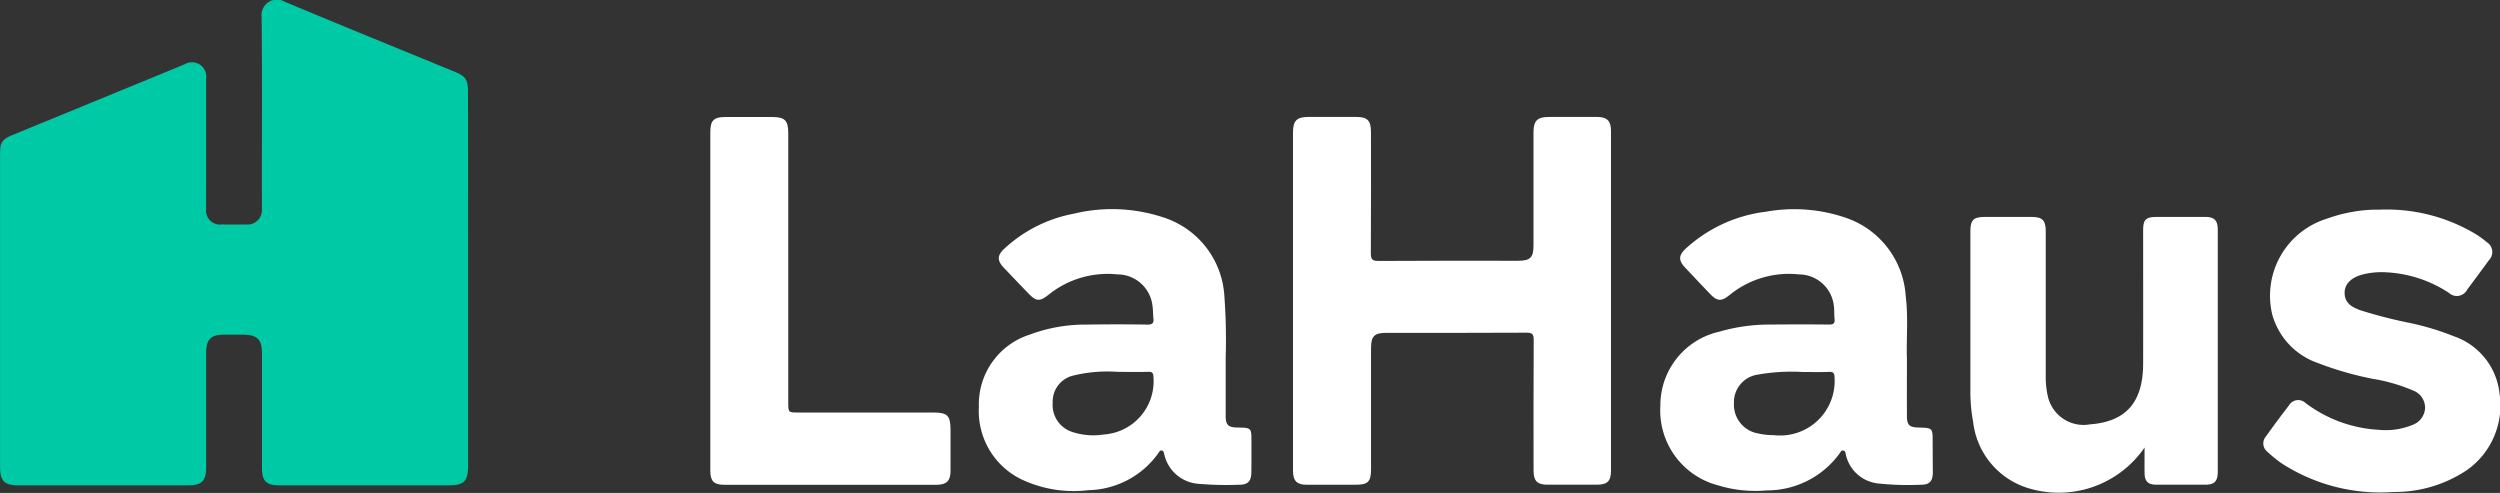
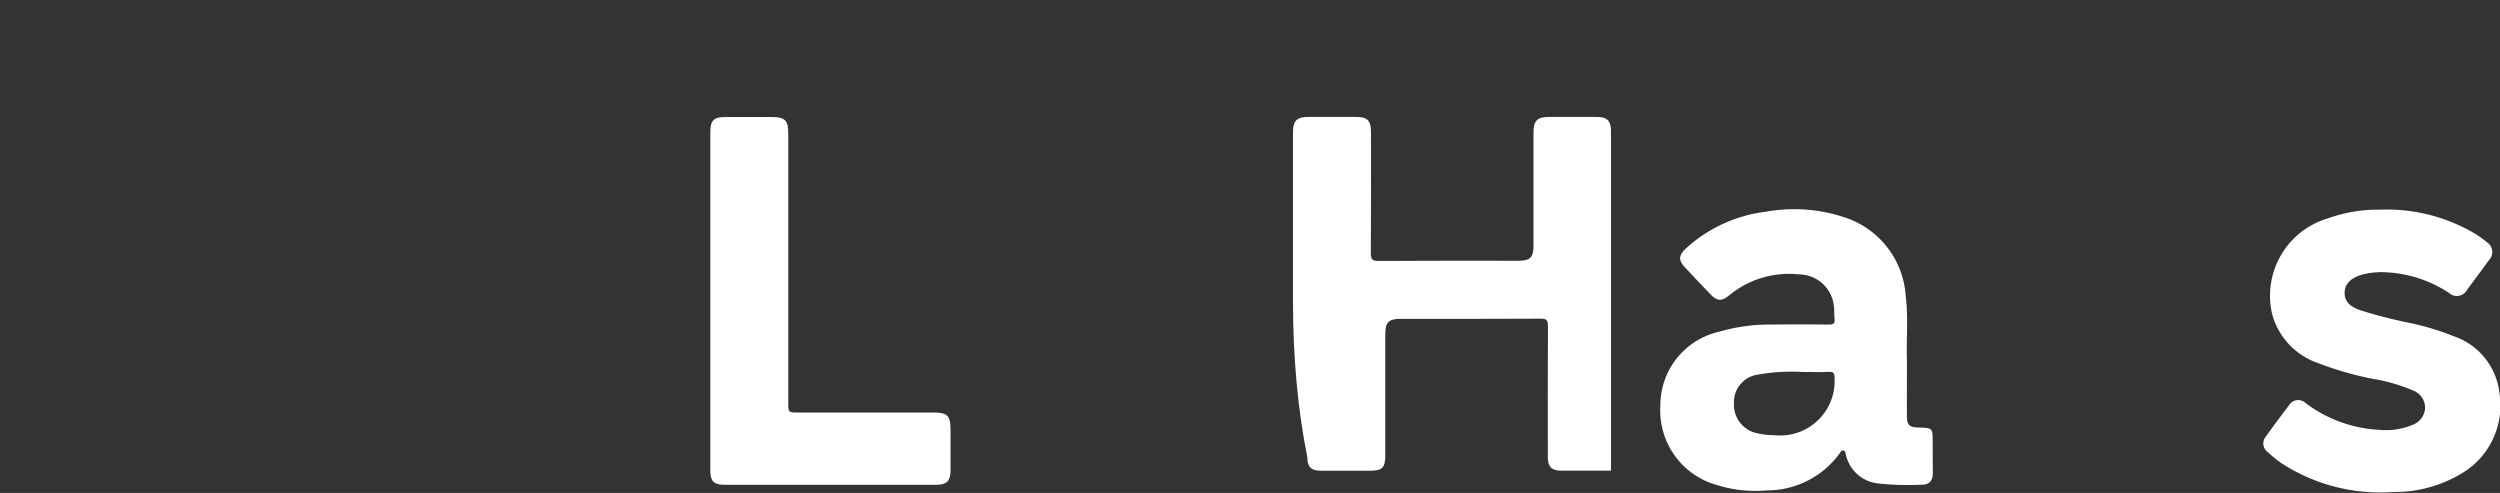
<svg xmlns="http://www.w3.org/2000/svg" width="145.183" height="28.628" viewBox="0 0 145.183 28.628">
  <rect x="0" y="0" width="145.183" height="28.628" fill="#333333" stroke="none" />
  <g id="Grupo_23039" data-name="Grupo 23039" transform="translate(-2177.629 -1429.261)">
-     <path id="Trazado_863" data-name="Trazado 863" d="M2204.814,1445.482q0,5.4,0,10.8c0,.932-.229,1.164-1.142,1.164h-9.809c-.776,0-1.019-.242-1.019-1.011q0-3.324,0-6.647c0-.816-.279-1.089-1.1-1.09h-1.122c-.745,0-1.019.275-1.02,1.034q0,3.324,0,6.647c0,.816-.249,1.067-1.06,1.067h-9.851c-.809,0-1.059-.249-1.059-1.073q0-9.078,0-18.156c0-.7.12-.868.75-1.127l9.7-3.983c.09-.037.178-.077.268-.112a.833.833,0,0,1,1.25.846q0,3.075,0,6.149c0,.471-.007.942,0,1.413a.807.807,0,0,0,.9.894q.706.009,1.413,0a.839.839,0,0,0,.924-.93c.009-.374,0-.748,0-1.122,0-3.338.022-6.675-.015-10.012a.894.894,0,0,1,1.327-.879c3.286,1.382,6.591,2.72,9.889,4.074.635.261.769.464.769,1.164Q2204.815,1440.039,2204.814,1445.482Z" fill="#00c9a5" />
-     <path id="Trazado_864" data-name="Trazado 864" d="M2610.938,1479.128v-9.764c0-.678.216-.9.886-.9q1.393,0,2.785,0c.654,0,.858.208.858.877,0,2.341.008,4.681-.008,7.022,0,.353.065.467.448.464,2.7-.019,5.4-.01,8.105-.01.7,0,.893-.188.893-.877q0-3.3,0-6.606c0-.644.227-.868.873-.869.942,0,1.885,0,2.827,0,.573,0,.8.232.8.807q0,9.868,0,19.736c0,.609-.211.812-.828.813q-1.434,0-2.868,0c-.58,0-.8-.219-.8-.8,0-2.535-.009-5.069.008-7.6,0-.343-.077-.43-.425-.428-2.7.016-5.4.009-8.106.009-.726,0-.915.183-.916.9q0,3.511,0,7.022c0,.726-.174.9-.905.9q-1.413,0-2.826,0c-.576,0-.8-.221-.8-.807Q2610.936,1484.072,2610.938,1479.128Z" transform="translate(-358.221 -32.412)" fill="#fff" />
-     <path id="Trazado_865" data-name="Trazado 865" d="M2848.066,1515.35a6.05,6.05,0,0,1-6.878,2.321,4.569,4.569,0,0,1-3.08-3.828,9.451,9.451,0,0,1-.157-1.816q0-4.59,0-9.18c0-.722.162-.886.867-.887h2.659c.668,0,.85.184.85.869q0,4.2,0,8.391a4.868,4.868,0,0,0,.122,1.153,2.124,2.124,0,0,0,2.446,1.632c2.091-.155,3.083-1.28,3.088-3.521.006-2.575,0-5.151,0-7.726,0-.651.147-.8.809-.8.928,0,1.856,0,2.784,0,.547,0,.741.2.741.755q0,7.02,0,14.04c0,.56-.192.756-.736.756q-1.412,0-2.826,0c-.485,0-.683-.194-.689-.67S2848.066,1515.9,2848.066,1515.35Z" transform="translate(-545.895 -60.1)" fill="#fff" />
+     <path id="Trazado_864" data-name="Trazado 864" d="M2610.938,1479.128v-9.764c0-.678.216-.9.886-.9q1.393,0,2.785,0c.654,0,.858.208.858.877,0,2.341.008,4.681-.008,7.022,0,.353.065.467.448.464,2.7-.019,5.4-.01,8.105-.01.7,0,.893-.188.893-.877q0-3.3,0-6.606c0-.644.227-.868.873-.869.942,0,1.885,0,2.827,0,.573,0,.8.232.8.807q0,9.868,0,19.736q-1.434,0-2.868,0c-.58,0-.8-.219-.8-.8,0-2.535-.009-5.069.008-7.6,0-.343-.077-.43-.425-.428-2.7.016-5.4.009-8.106.009-.726,0-.915.183-.916.9q0,3.511,0,7.022c0,.726-.174.9-.905.9q-1.413,0-2.826,0c-.576,0-.8-.221-.8-.807Q2610.936,1484.072,2610.938,1479.128Z" transform="translate(-358.221 -32.412)" fill="#fff" />
    <path id="Trazado_866" data-name="Trazado 866" d="M2942.869,1499.509a10.06,10.06,0,0,1,5.632,1.446,5.7,5.7,0,0,1,.6.443.674.674,0,0,1,.119,1.049q-.623.856-1.256,1.7a.676.676,0,0,1-1.066.193,7.27,7.27,0,0,0-3.617-1.192,4.465,4.465,0,0,0-1.438.137c-.648.186-1.006.559-1,1.063,0,.591.437.826.906,1a27.7,27.7,0,0,0,2.886.741,15.321,15.321,0,0,1,2.535.766,3.96,3.96,0,0,1,2.671,3.351,4.589,4.589,0,0,1-1.9,4.429,7.517,7.517,0,0,1-4.268,1.268,10.511,10.511,0,0,1-6.544-1.7,7.919,7.919,0,0,1-.768-.631.616.616,0,0,1-.089-.892q.65-.913,1.335-1.8a.623.623,0,0,1,.974-.137,7.762,7.762,0,0,0,4.262,1.552,4.051,4.051,0,0,0,1.911-.275,1.106,1.106,0,0,0,.762-.993,1.071,1.071,0,0,0-.678-1.008,10.1,10.1,0,0,0-2.341-.683,18.781,18.781,0,0,1-3.219-.926,4.147,4.147,0,0,1-2.642-2.826,4.682,4.682,0,0,1,3.2-5.558,8.444,8.444,0,0,1,1.481-.392A8.007,8.007,0,0,1,2942.869,1499.509Z" transform="translate(-627.054 -58.072)" fill="#fff" />
    <path id="Trazado_867" data-name="Trazado 867" d="M2415.672,1479.142q0-4.9,0-9.805c0-.661.2-.864.865-.865q1.351,0,2.7,0c.768,0,.961.19.961.949q0,7.811,0,15.621c0,.591,0,.591.594.591h7.814c.844,0,1.016.175,1.016,1.028,0,.79,0,1.579,0,2.368,0,.574-.235.8-.811.8h-12.345c-.583,0-.794-.213-.794-.8Q2415.671,1484.086,2415.672,1479.142Z" transform="translate(-196.792 -32.416)" fill="#fff" />
    <path id="Trazado_868" data-name="Trazado 868" d="M2749.826,1512.938c0-.82,0-.82-.83-.841-.527-.014-.662-.14-.665-.67-.005-1.038,0-2.077,0-3.342-.042-1.059.088-2.349-.071-3.631a5.148,5.148,0,0,0-3.4-4.511,9.24,9.24,0,0,0-4.7-.382,8.4,8.4,0,0,0-4.672,2.144c-.418.389-.433.682-.049,1.091q.724.772,1.455,1.537c.42.44.657.455,1.136.071a5.443,5.443,0,0,1,4.027-1.2,2.046,2.046,0,0,1,2.031,1.834c.038.244.01.5.04.745.036.285-.085.337-.345.334-1.149-.013-2.3-.01-3.449,0a10.416,10.416,0,0,0-2.9.414,4.382,4.382,0,0,0-3.421,4.3,4.494,4.494,0,0,0,3.354,4.625,7.426,7.426,0,0,0,2.832.292,5.209,5.209,0,0,0,4.233-2.162c.054-.08.1-.185.219-.149s.109.145.133.239a2.156,2.156,0,0,0,1.894,1.671,16.356,16.356,0,0,0,2.445.072c.5.013.707-.193.712-.693C2749.831,1514.129,2749.826,1513.533,2749.826,1512.938Zm-9.246-.4a3.928,3.928,0,0,1-.9-.1,1.687,1.687,0,0,1-1.393-1.752,1.61,1.61,0,0,1,1.382-1.661,11.188,11.188,0,0,1,2.6-.154c.512,0,1.024.015,1.534-.006.258-.01.32.07.325.323A3.165,3.165,0,0,1,2740.581,1512.536Z" transform="translate(-459.961 -58.008)" fill="#fff" />
-     <path id="Trazado_869" data-name="Trazado 869" d="M2521.505,1512.892c0-.8,0-.8-.807-.816-.553-.011-.687-.142-.689-.689,0-1.053,0-2.1,0-3.383a34.413,34.413,0,0,0-.084-3.674,5.107,5.107,0,0,0-3.368-4.4,9.46,9.46,0,0,0-5.356-.275,8.129,8.129,0,0,0-4.058,2.046c-.409.386-.41.682-.02,1.093.477.5.953,1,1.436,1.5.453.466.649.476,1.162.072a5.469,5.469,0,0,1,3.993-1.184,2.053,2.053,0,0,1,2.044,1.821c.037.245.029.5.056.744s-.047.356-.334.351q-1.766-.027-3.532,0a9.223,9.223,0,0,0-3.332.587,4.245,4.245,0,0,0-2.939,4.189,4.405,4.405,0,0,0,2.756,4.338,7.094,7.094,0,0,0,3.619.5,5.1,5.1,0,0,0,4.06-2.167c.044-.067.088-.156.188-.134.116.025.12.132.144.226a2.192,2.192,0,0,0,2,1.708,18.452,18.452,0,0,0,2.323.053c.524.011.728-.2.732-.718C2521.509,1514.083,2521.505,1513.488,2521.505,1512.892Zm-8.569-.412a3.925,3.925,0,0,1-1.84-.148,1.647,1.647,0,0,1-1.133-1.7,1.548,1.548,0,0,1,1.172-1.568,8.366,8.366,0,0,1,2.63-.219h.166c.526,0,1.051.011,1.576-.005.237-.007.3.071.308.3A3.1,3.1,0,0,1,2512.936,1512.48Z" transform="translate(-271.201 -57.987)" fill="#fff" />
  </g>
</svg>